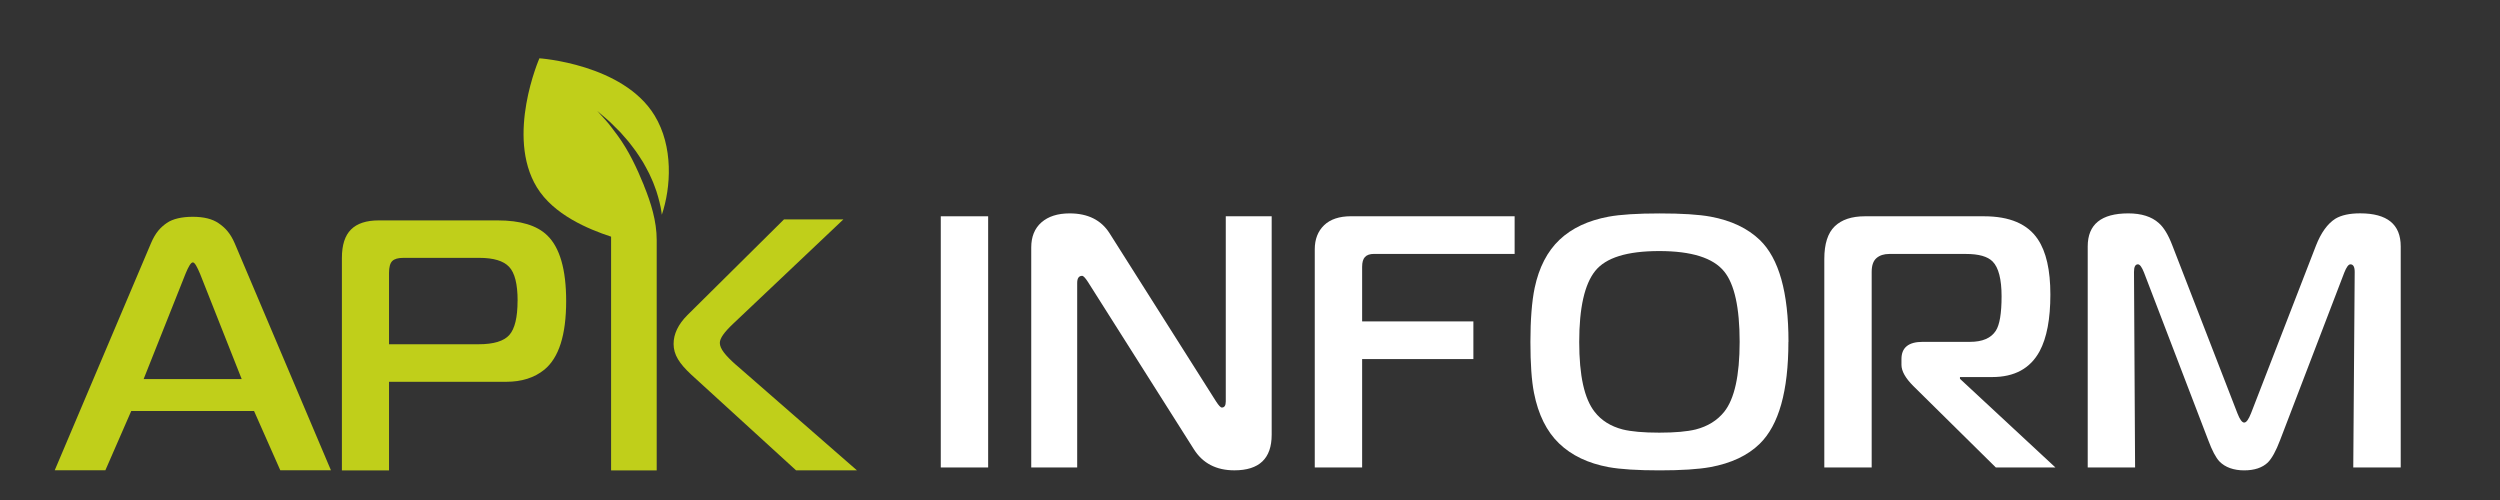
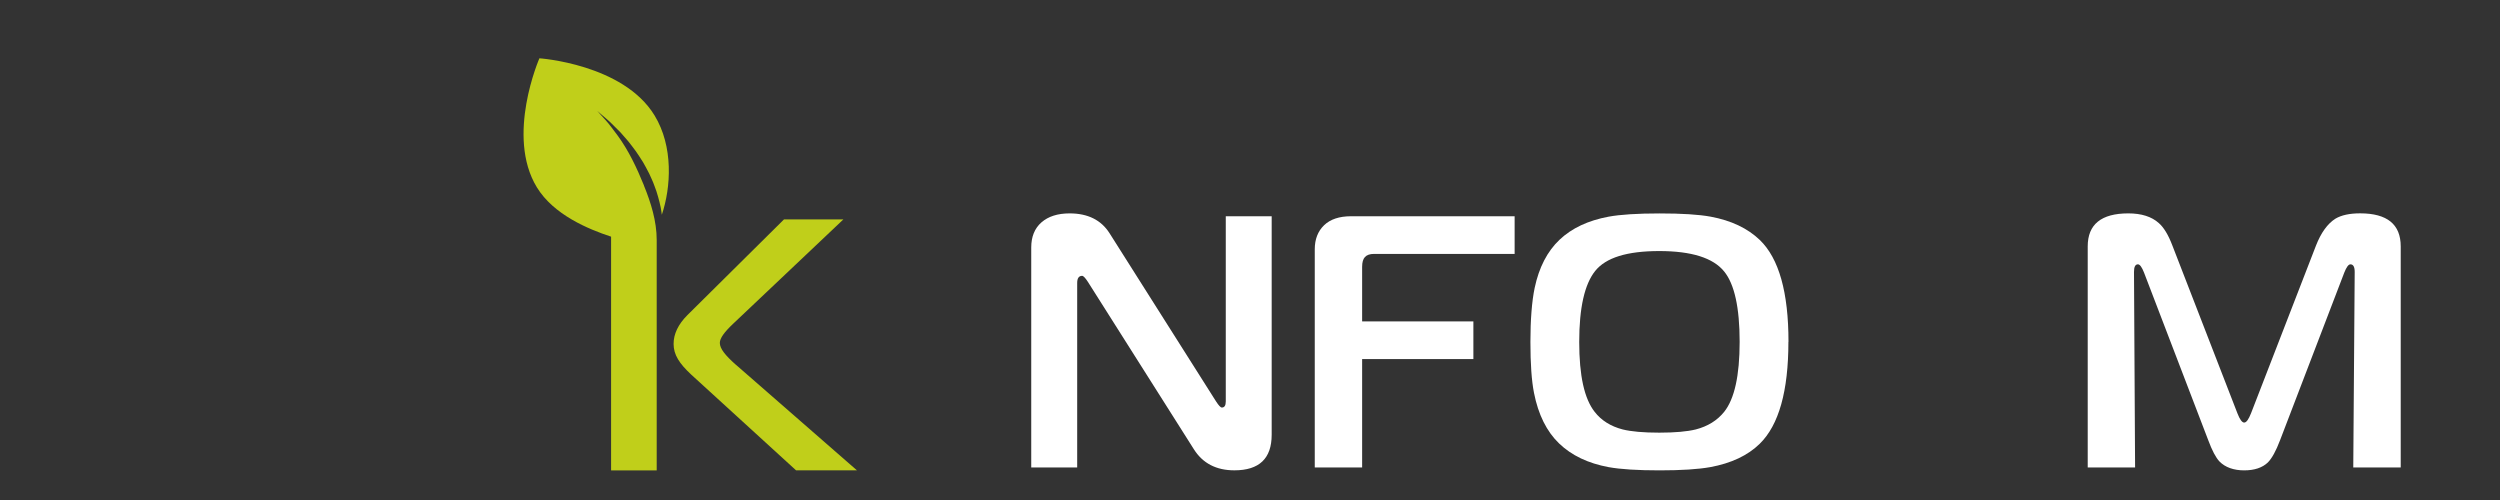
<svg xmlns="http://www.w3.org/2000/svg" id="_Слой_1" data-name="Слой 1" viewBox="0 0 595.28 119.13">
  <rect x="0" y="0" width="595.28" height="119.13" fill="#333333" stroke="none" />
  <defs>
    <style>
      .cls-1 {
        fill: #fff;
      }

      .cls-2 {
        fill: #c0cf1a;
      }
    </style>
  </defs>
  <g>
-     <path class="cls-1" d="M235.29,111.31h-11.28v-59.81h11.28v59.81Z" />
    <path class="cls-1" d="M302.8,103.53c0,5.64-2.96,8.46-8.88,8.46-4.33,0-7.55-1.68-9.66-5.04l-25.21-39.82c-.63-.97-1.09-1.45-1.37-1.45-.8,0-1.19.57-1.19,1.71v43.92h-10.94v-52.38c0-2.56.81-4.56,2.43-5.98,1.63-1.42,3.86-2.14,6.71-2.14,4.33,0,7.49,1.57,9.49,4.7l25.38,40.08c.63.97,1.08,1.45,1.37,1.45.63,0,.94-.48.94-1.45v-44.09h10.93v52.04Z" />
    <path class="cls-1" d="M360.65,60.46h-33.49c-.97,0-1.68.24-2.14.73-.46.48-.68,1.27-.68,2.35v12.99h26.49v8.97h-26.49v25.81h-11.28v-51.95c0-2.39.74-4.3,2.22-5.73,1.48-1.42,3.62-2.14,6.41-2.14h38.96v8.97Z" />
    <path class="cls-1" d="M425.84,81.4c0,11.74-2.28,19.83-6.83,24.27-2.85,2.79-6.78,4.64-11.79,5.56-2.85.51-6.86.77-12.05.77s-9.29-.25-12.14-.77c-4.9-.91-8.83-2.79-11.79-5.64-2.96-2.85-4.96-6.86-5.98-12.05-.57-2.9-.85-6.95-.85-12.13s.34-9.71,1.02-12.9c1.03-4.84,2.99-8.64,5.9-11.41,2.91-2.76,6.81-4.6,11.71-5.51,2.79-.51,6.84-.77,12.14-.77s9.29.25,12.14.77c4.9.91,8.8,2.76,11.71,5.55,4.56,4.39,6.83,12.47,6.83,24.27ZM414.23,81.4c0-8.15-1.23-13.73-3.68-16.75-2.62-3.25-7.78-4.87-15.47-4.87s-12.72,1.58-15.25,4.74c-2.53,3.16-3.8,8.79-3.8,16.88s1.22,13.53,3.67,16.66c1.59,2.05,3.82,3.45,6.66,4.19,2.05.51,4.96.77,8.72.77s6.66-.26,8.72-.77c2.85-.74,5.1-2.14,6.75-4.19,2.45-3.07,3.68-8.63,3.68-16.66Z" />
-     <path class="cls-1" d="M489.42,111.31h-14.19l-19.65-19.4c-1.88-1.88-2.82-3.56-2.82-5.04v-1.37c0-2.73,1.68-4.1,5.04-4.1h11.28c2.96,0,5.01-.88,6.15-2.65.92-1.42,1.37-4.16,1.37-8.2s-.71-6.86-2.14-8.29c-1.19-1.2-3.31-1.79-6.32-1.79h-18.29c-1.25,0-2.26.32-3.03.98-.77.66-1.15,1.75-1.15,3.29v46.57h-11.28v-49.65c0-3.59.83-6.18,2.48-7.77,1.65-1.59,4.04-2.39,7.18-2.39h28.37c6.1,0,10.37,1.82,12.81,5.47,2,2.97,2.99,7.35,2.99,13.16s-.85,10.31-2.56,13.5c-2.22,4.1-5.98,6.15-11.28,6.15h-7.69v.42l22.73,21.11Z" />
    <path class="cls-1" d="M571.62,111.31h-11.28l.34-46.57c0-1.2-.34-1.8-1.02-1.8-.46,0-.94.66-1.46,1.97l-15.29,39.91c-.97,2.56-1.94,4.33-2.91,5.3-1.31,1.25-3.19,1.88-5.64,1.88s-4.53-.71-5.9-2.14c-.85-.91-1.74-2.59-2.65-5.04l-15.29-39.91c-.51-1.31-1-1.97-1.45-1.97-.63,0-.94.6-.94,1.8l.26,46.57h-11.28v-52.64c0-5.24,3.22-7.86,9.66-7.86,3.13,0,5.56.77,7.26,2.3,1.19,1.03,2.28,2.82,3.25,5.38l15.47,39.91c.57,1.48,1.11,2.22,1.62,2.22s1.05-.74,1.63-2.22l15.46-39.91c1.2-3.07,2.74-5.21,4.62-6.41,1.42-.85,3.39-1.28,5.9-1.28,6.44,0,9.66,2.62,9.66,7.86v52.64Z" />
  </g>
  <g>
-     <path class="cls-2" d="M134.81,71.69c0,8.05-1.73,13.49-5.19,16.33-2.38,1.93-5.41,2.89-9.1,2.89h-27.89v21.09h-11.22v-50.59c0-3.06.72-5.32,2.17-6.76,1.44-1.44,3.64-2.17,6.59-2.17h28.31c5.44,0,9.38,1.19,11.82,3.57,3,2.89,4.51,8.11,4.51,15.64ZM123.25,71.6c0-3.97-.68-6.66-2.04-8.08-1.36-1.42-3.71-2.12-7.06-2.12h-18.11c-1.25,0-2.13.25-2.64.76-.51.51-.77,1.45-.77,2.81v17h21.34c3.57,0,6.01-.74,7.31-2.21,1.3-1.47,1.96-4.19,1.96-8.16Z" />
    <g>
-       <path class="cls-2" d="M52.03,53.14c-1.47-1.01-3.51-1.52-6.12-1.52s-4.79.49-6.2,1.48c-1.42.98-2.68,2.24-3.77,4.84l-22.91,54.04h12.06l6.16-14.12h29.24l6.25,14.12h12.06l-22.91-54.04c-1.1-2.55-2.38-3.79-3.86-4.8ZM34.2,90.26l9.98-25.09c.69-1.68,1.27-2.69,1.74-2.69s1.04,1.11,1.74,2.78l9.89,25h-23.34Z" />
      <path class="cls-2" d="M175.3,86.93c-2.6-2.31-3.9-3.9-3.9-5.29,0-1.1,1.07-2.57,3.21-4.59l26.21-24.81h-14.14l-22.99,22.78c-2.2,2.2-3.3,4.5-3.3,6.87,0,2.6,1.39,4.68,4.17,7.28l24.99,22.82h14.49l-28.72-25.06Z" />
    </g>
    <path class="cls-2" d="M153.35,44.19c-1.71-4.2-3.67-8.38-6.37-12.04-.51-.69-.98-1.32-1.45-1.92-.9-1.22-1.79-2.1-2.37-2.77-.6-.66-.93-1.03-.93-1.03,0,0,.39.33,1.06.91.66.6,1.68,1.36,2.74,2.47.54.54,1.14,1.12,1.75,1.75.58.67,1.19,1.37,1.82,2.09.62.74,1.19,1.56,1.81,2.37.6.82,1.12,1.72,1.7,2.59.52.9,1.01,1.82,1.48,2.74.41.94.88,1.85,1.2,2.79.37.92.67,1.84.91,2.72.28.87.43,1.73.62,2.52.12.62.2,1.2.27,1.75,2.19-6.5,2.8-16.23-1.74-23.66-7.48-12.24-27.41-13.59-27.41-13.59,0,0-8.08,18.49-.6,30.73,3.99,6.53,12.24,9.96,17.67,11.74v55.66h10.86v-54.87c0-4.48-1.39-8.91-3.03-12.93Z" />
  </g>
</svg>